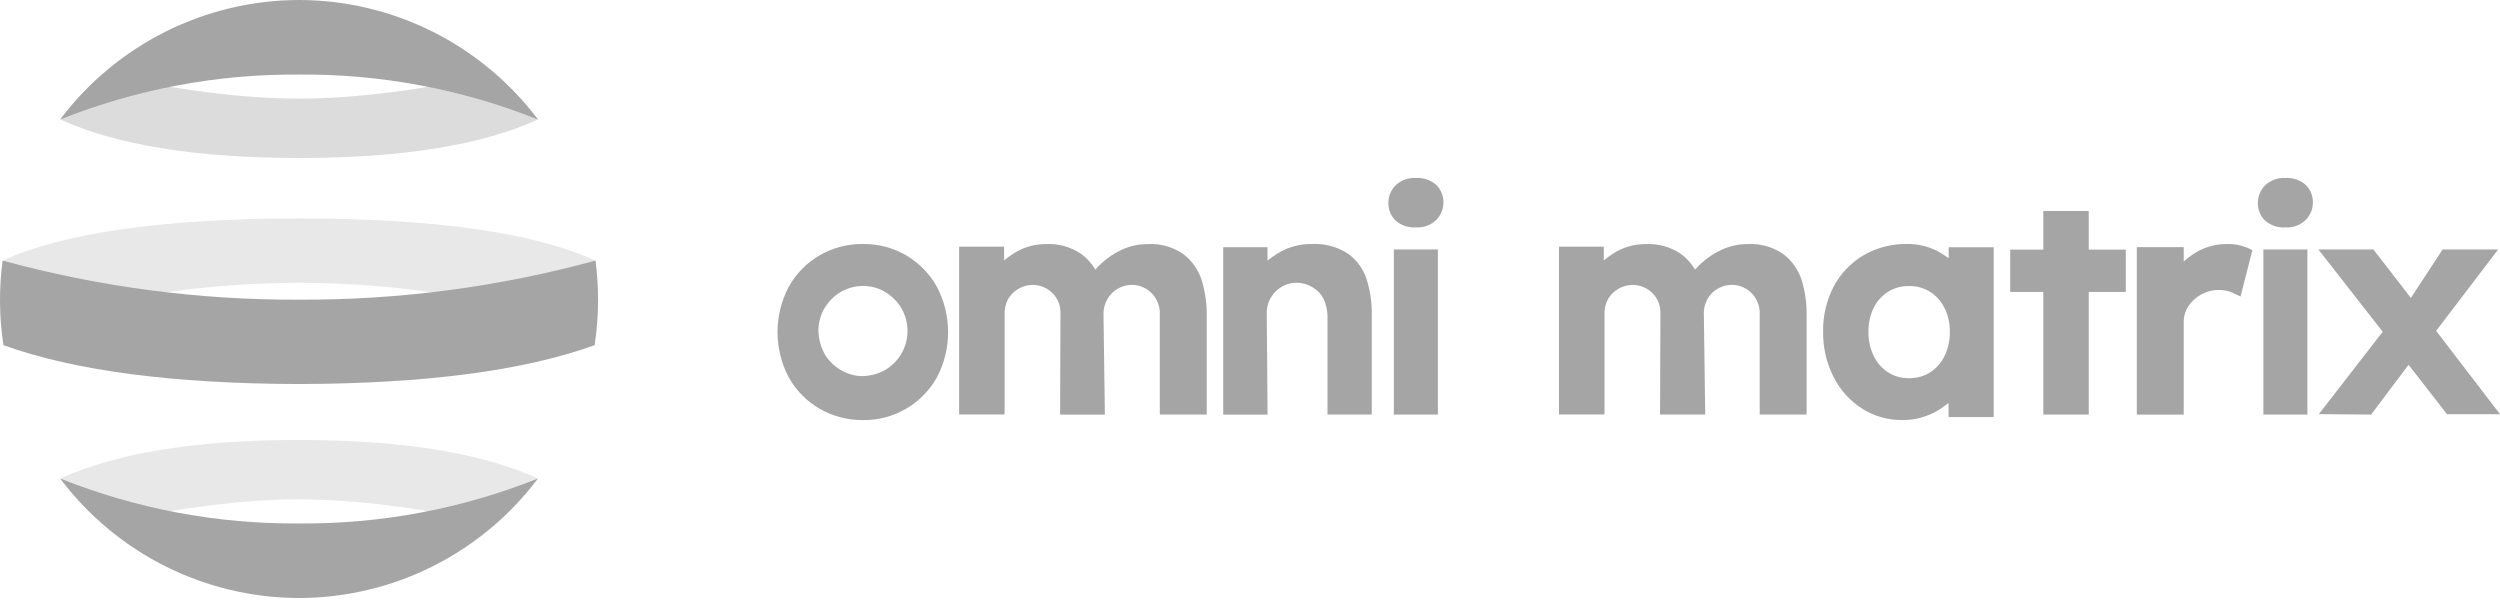
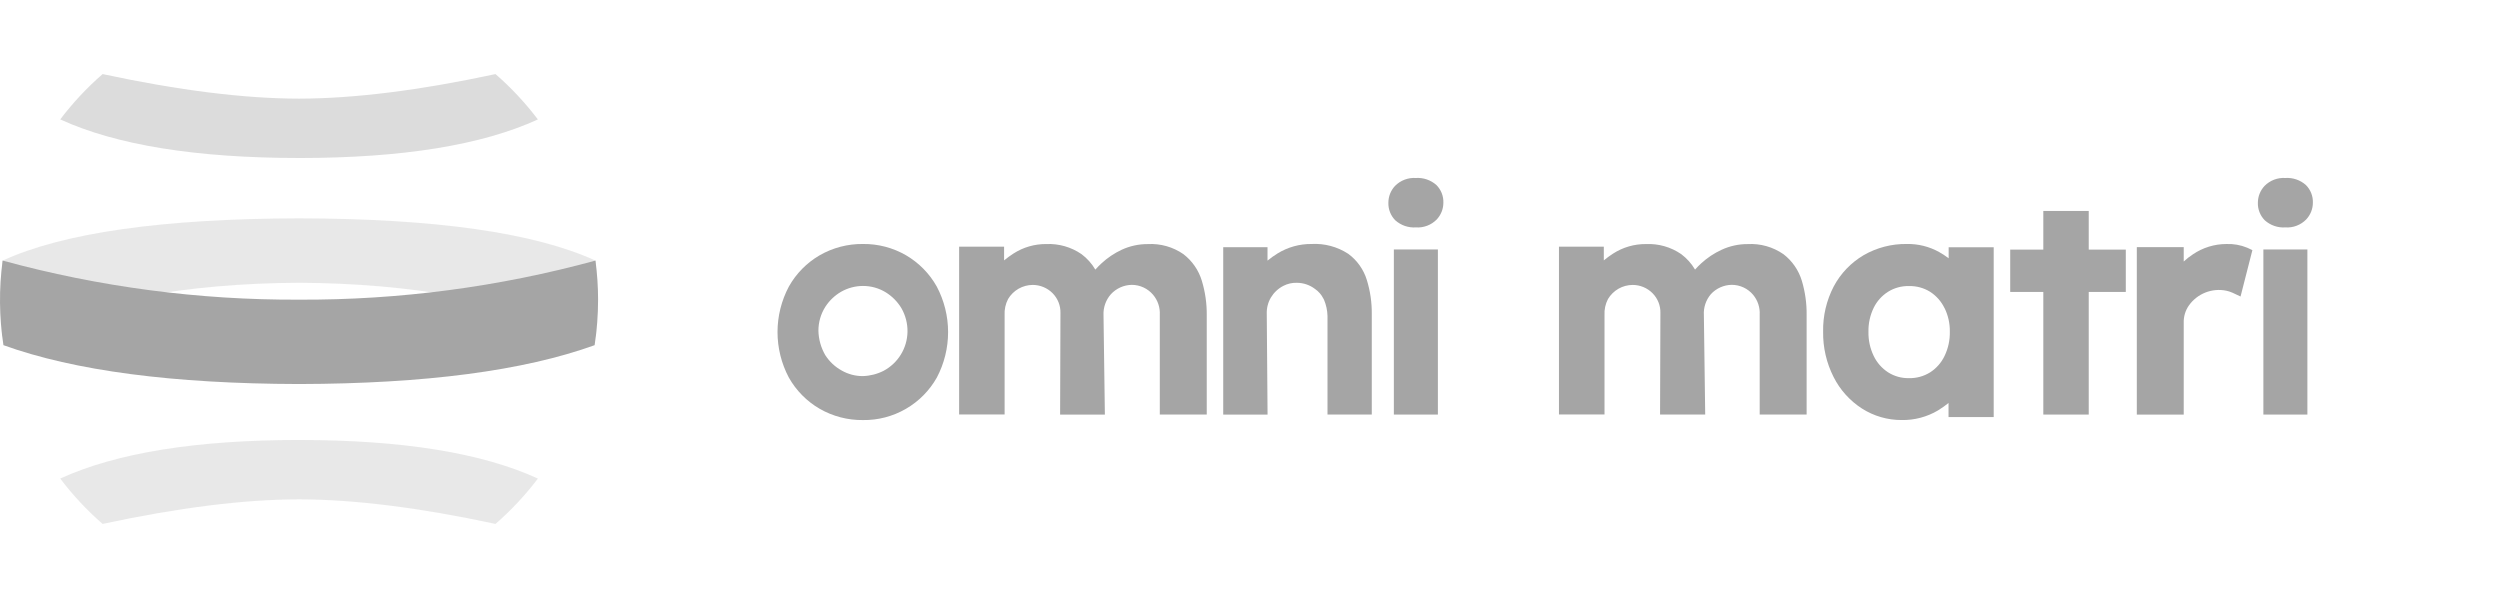
<svg xmlns="http://www.w3.org/2000/svg" width="160" height="39" viewBox="0 0 160 39" fill="none">
  <g clip-path="url(#clip0_249_2601)">
    <path fill-rule="evenodd" clip-rule="evenodd" d="M86.288 16.244C85.592 15.79 84.769 15.569 83.939 15.615C83.176 15.608 82.425 15.815 81.774 16.214C81.546 16.354 81.328 16.509 81.121 16.68V15.82H78.286V26.533H81.124L81.073 20.099C81.058 19.73 81.148 19.365 81.334 19.047C81.526 18.726 81.803 18.465 82.136 18.295C82.401 18.157 82.698 18.09 82.997 18.099C83.416 18.1 83.824 18.237 84.158 18.491C84.386 18.647 84.571 18.859 84.695 19.107L84.739 19.188C84.875 19.515 84.95 19.865 84.96 20.22V26.532H87.794V20.099C87.802 19.362 87.696 18.629 87.479 17.925C87.274 17.251 86.856 16.661 86.288 16.244Z" fill="#A5A5A5" />
    <path d="M92.025 15.966H89.207V26.532H92.025V15.966Z" fill="#A5A5A5" />
    <path d="M57.99 16.34C57.152 15.854 56.198 15.604 55.228 15.615C54.257 15.604 53.3 15.854 52.458 16.338C51.636 16.816 50.956 17.506 50.49 18.335C50.012 19.232 49.762 20.232 49.761 21.248C49.761 22.264 50.009 23.265 50.485 24.163C50.952 24.992 51.631 25.681 52.454 26.159C53.297 26.645 54.255 26.895 55.228 26.884C56.189 26.898 57.135 26.651 57.967 26.172C58.799 25.694 59.487 24.999 59.958 24.163C60.432 23.265 60.679 22.264 60.678 21.249C60.677 20.233 60.427 19.234 59.952 18.337C59.487 17.509 58.81 16.82 57.99 16.34ZM58.08 21.239C58.07 21.753 57.923 22.256 57.654 22.694C57.385 23.132 57.003 23.491 56.549 23.733C56.136 23.942 55.682 24.057 55.22 24.07C54.744 24.072 54.276 23.948 53.864 23.711C53.438 23.476 53.078 23.137 52.816 22.726C52.542 22.253 52.392 21.719 52.379 21.173C52.376 20.632 52.528 20.101 52.816 19.643C53.071 19.246 53.415 18.915 53.822 18.678C54.25 18.432 54.735 18.302 55.228 18.301C55.747 18.299 56.257 18.442 56.698 18.715C57.111 18.972 57.455 19.325 57.702 19.744C57.956 20.196 58.087 20.707 58.08 21.226V21.24V21.239Z" fill="#A5A5A5" />
    <path fill-rule="evenodd" clip-rule="evenodd" d="M75.744 16.269C75.074 15.802 74.267 15.575 73.452 15.622C72.88 15.619 72.315 15.742 71.795 15.981C71.317 16.203 70.877 16.499 70.491 16.858C70.354 16.983 70.225 17.116 70.102 17.255C69.875 16.868 69.573 16.53 69.213 16.262C68.552 15.809 67.763 15.584 66.963 15.619C66.218 15.612 65.488 15.823 64.862 16.226C64.653 16.36 64.453 16.506 64.262 16.665V15.787H61.384V26.526H64.295V20.17C64.275 19.812 64.352 19.456 64.517 19.138C64.68 18.864 64.91 18.637 65.186 18.479C65.462 18.321 65.774 18.237 66.092 18.235C66.328 18.235 66.562 18.281 66.781 18.372C66.999 18.462 67.198 18.595 67.364 18.763C67.529 18.93 67.659 19.127 67.746 19.345C67.833 19.563 67.875 19.796 67.869 20.03L67.847 26.533H70.712L70.625 20.177C70.601 19.683 70.771 19.199 71.098 18.829C71.268 18.644 71.474 18.496 71.703 18.393C71.932 18.29 72.18 18.235 72.431 18.231C72.691 18.231 72.949 18.287 73.185 18.397C73.421 18.507 73.631 18.667 73.799 18.867C74.099 19.223 74.252 19.679 74.227 20.144V26.529H77.232V20.175C77.24 19.427 77.134 18.683 76.917 17.968C76.713 17.293 76.302 16.698 75.743 16.269L75.744 16.269Z" fill="#A5A5A5" />
    <path fill-rule="evenodd" clip-rule="evenodd" d="M90.615 11.391C90.37 11.375 90.124 11.411 89.894 11.499C89.664 11.586 89.455 11.722 89.283 11.897C89.009 12.188 88.856 12.573 88.856 12.973C88.85 13.182 88.885 13.389 88.962 13.583C89.038 13.777 89.153 13.953 89.3 14.101C89.479 14.26 89.687 14.382 89.912 14.46C90.138 14.537 90.377 14.57 90.615 14.554C90.861 14.571 91.106 14.534 91.337 14.447C91.567 14.36 91.775 14.224 91.948 14.049C92.222 13.758 92.376 13.373 92.376 12.972C92.383 12.764 92.347 12.556 92.271 12.362C92.195 12.168 92.079 11.992 91.932 11.844C91.754 11.685 91.545 11.563 91.319 11.485C91.093 11.407 90.854 11.375 90.615 11.391Z" fill="#A5A5A5" />
    <path fill-rule="evenodd" clip-rule="evenodd" d="M146.264 11.391C146.019 11.375 145.773 11.411 145.543 11.499C145.313 11.586 145.105 11.722 144.933 11.897C144.658 12.188 144.505 12.573 144.504 12.973C144.497 13.182 144.533 13.389 144.61 13.583C144.686 13.777 144.801 13.953 144.948 14.101C145.126 14.26 145.333 14.382 145.559 14.46C145.785 14.538 146.024 14.57 146.262 14.554C146.507 14.571 146.753 14.535 146.983 14.447C147.213 14.36 147.421 14.224 147.593 14.049C147.869 13.758 148.024 13.373 148.024 12.972C148.031 12.764 147.995 12.556 147.919 12.363C147.842 12.168 147.727 11.992 147.58 11.844C147.402 11.685 147.194 11.562 146.968 11.485C146.742 11.407 146.502 11.375 146.264 11.391L146.264 11.391Z" fill="#A5A5A5" />
    <path fill-rule="evenodd" clip-rule="evenodd" d="M142.482 15.617C141.723 15.619 140.981 15.848 140.352 16.273C140.141 16.41 139.942 16.565 139.758 16.736V15.818H136.756V26.533H139.758V20.666C139.745 20.268 139.86 19.877 140.088 19.551C140.352 19.178 140.72 18.89 141.145 18.722C141.57 18.554 142.034 18.513 142.482 18.605C142.617 18.634 142.748 18.676 142.874 18.732L143.395 18.977L144.153 16.008L143.82 15.853C143.397 15.678 142.94 15.598 142.482 15.617Z" fill="#A5A5A5" />
    <path fill-rule="evenodd" clip-rule="evenodd" d="M133.679 13.501H130.772V15.975H128.654V18.684H130.772V26.532H133.679V18.684H136.051V15.975H133.679V13.501Z" fill="#A5A5A5" />
    <path fill-rule="evenodd" clip-rule="evenodd" d="M114.142 16.269C113.472 15.803 112.664 15.575 111.849 15.622C111.277 15.619 110.711 15.742 110.192 15.981C109.708 16.202 109.263 16.498 108.872 16.858C108.735 16.983 108.606 17.116 108.483 17.254C108.256 16.867 107.954 16.53 107.595 16.262C106.934 15.809 106.144 15.584 105.344 15.62C104.599 15.613 103.868 15.824 103.242 16.227C103.033 16.36 102.834 16.506 102.644 16.665V15.787H99.774V26.524H102.689V20.168C102.669 19.811 102.745 19.456 102.911 19.139C103.074 18.865 103.305 18.638 103.581 18.479C103.857 18.321 104.17 18.237 104.489 18.236C104.725 18.235 104.959 18.282 105.177 18.372C105.396 18.463 105.594 18.596 105.761 18.764C105.926 18.93 106.056 19.128 106.143 19.346C106.23 19.563 106.272 19.796 106.266 20.03L106.244 26.532H109.133L109.048 20.177C109.016 19.686 109.176 19.202 109.495 18.828C109.665 18.642 109.87 18.494 110.1 18.391C110.329 18.288 110.577 18.233 110.828 18.229C111.089 18.229 111.346 18.285 111.583 18.395C111.82 18.505 112.03 18.665 112.198 18.865C112.496 19.222 112.647 19.68 112.62 20.144V26.529H115.624V20.174C115.635 19.427 115.531 18.683 115.317 17.967C115.112 17.292 114.702 16.698 114.143 16.269H114.142Z" fill="#A5A5A5" />
    <path d="M147.673 15.966H144.856V26.532H147.673V15.966Z" fill="#A5A5A5" />
-     <path fill-rule="evenodd" clip-rule="evenodd" d="M155.913 21.174L159.881 15.967H156.326L154.297 19.066L151.897 15.967H148.378L152.493 21.232L148.406 26.505L151.752 26.533L154.147 23.346L156.609 26.51H160.002L155.913 21.174Z" fill="#A5A5A5" />
    <path d="M124.714 16.529C124.521 16.384 124.318 16.252 124.108 16.132C123.474 15.779 122.758 15.601 122.033 15.615C121.064 15.601 120.11 15.849 119.271 16.333C118.462 16.81 117.801 17.501 117.36 18.329C116.894 19.223 116.66 20.22 116.68 21.229C116.664 22.236 116.895 23.233 117.351 24.131C117.765 24.953 118.392 25.648 119.165 26.146C119.924 26.63 120.806 26.886 121.706 26.882C122.525 26.897 123.331 26.683 124.035 26.265C124.268 26.121 124.492 25.963 124.706 25.791V26.692H127.597V15.824H124.714V16.529ZM124.453 19.719C124.683 20.189 124.798 20.707 124.789 21.23C124.8 21.767 124.684 22.299 124.451 22.783C124.247 23.209 123.93 23.57 123.534 23.827C123.124 24.084 122.648 24.214 122.164 24.201C121.694 24.21 121.232 24.08 120.835 23.827C120.439 23.57 120.122 23.209 119.918 22.783C119.685 22.299 119.569 21.767 119.581 21.23C119.57 20.7 119.685 20.176 119.916 19.699C120.12 19.281 120.436 18.927 120.829 18.677C121.231 18.425 121.697 18.297 122.171 18.308C122.651 18.296 123.123 18.424 123.531 18.677C123.927 18.934 124.245 19.295 124.45 19.721L124.453 19.719Z" fill="#A5A5A5" />
    <g opacity="0.25">
      <path fill-rule="evenodd" clip-rule="evenodd" d="M38.118 16.772C38.114 16.739 38.11 16.709 38.106 16.677C34.21 14.894 27.888 13.992 19.14 13.973C10.387 13.995 4.062 14.896 0.166 16.677C0.162 16.709 0.158 16.74 0.154 16.772L0.114 21.195C0.126 21.312 0.143 21.427 0.158 21.542C5.608 19.279 11.935 18.131 19.141 18.098C26.344 18.132 32.67 19.28 38.121 21.542C38.136 21.427 38.154 21.312 38.165 21.195L38.118 16.772Z" fill="#A5A5A5" />
    </g>
-     <path fill-rule="evenodd" clip-rule="evenodd" d="M19.141 38.273C16.175 38.269 13.25 37.576 10.597 36.249C7.945 34.922 5.636 32.997 3.854 30.626C8.715 32.567 13.907 33.543 19.141 33.501C24.374 33.543 29.564 32.567 34.424 30.626C32.643 32.997 30.335 34.922 27.683 36.249C25.031 37.576 22.107 38.269 19.141 38.273Z" fill="#A5A5A5" />
    <path fill-rule="evenodd" clip-rule="evenodd" d="M38.278 19.179C38.276 18.342 38.22 17.506 38.11 16.677C31.928 18.365 25.546 19.206 19.137 19.179C12.73 19.206 6.349 18.365 0.168 16.677C-0.072 18.475 -0.055 20.298 0.22 22.091C4.761 23.729 11.066 24.558 19.136 24.578H19.138C27.208 24.558 33.514 23.729 38.056 22.091C38.203 21.127 38.277 20.153 38.277 19.178L38.278 19.179Z" fill="#A5A5A5" />
    <path opacity="0.25" fill-rule="evenodd" clip-rule="evenodd" d="M19.156 10.113C25.751 10.11 30.84 9.287 34.424 7.644C33.622 6.585 32.713 5.612 31.712 4.741C26.863 5.783 22.675 6.307 19.148 6.313C15.629 6.31 11.418 5.783 6.567 4.741C5.565 5.612 4.656 6.585 3.855 7.642C7.439 9.284 12.546 10.109 19.14 10.112H19.156V10.113Z" fill="#767676" />
-     <path fill-rule="evenodd" clip-rule="evenodd" d="M19.141 0C16.175 0.004 13.25 0.697 10.597 2.024C7.945 3.351 5.636 5.275 3.854 7.646C8.715 5.706 13.907 4.73 19.141 4.772C24.374 4.73 29.564 5.706 34.424 7.646C32.643 5.275 30.335 3.351 27.683 2.024C25.031 0.697 22.107 0.004 19.141 0Z" fill="#A5A5A5" />
    <path opacity="0.25" fill-rule="evenodd" clip-rule="evenodd" d="M19.156 28.159C25.751 28.161 30.841 28.984 34.425 30.628C33.623 31.686 32.714 32.659 31.712 33.531C26.862 32.489 22.674 31.965 19.148 31.958C15.629 31.961 11.418 32.488 6.566 33.531C5.565 32.659 4.656 31.686 3.854 30.627C7.438 28.985 12.545 28.161 19.14 28.158H19.156L19.156 28.159Z" fill="#A5A5A5" />
  </g>
  <defs>
    <clipPath id="clip0_249_2601">
      <rect width="160" height="38.273" fill="white" />
    </clipPath>
  </defs>
</svg>